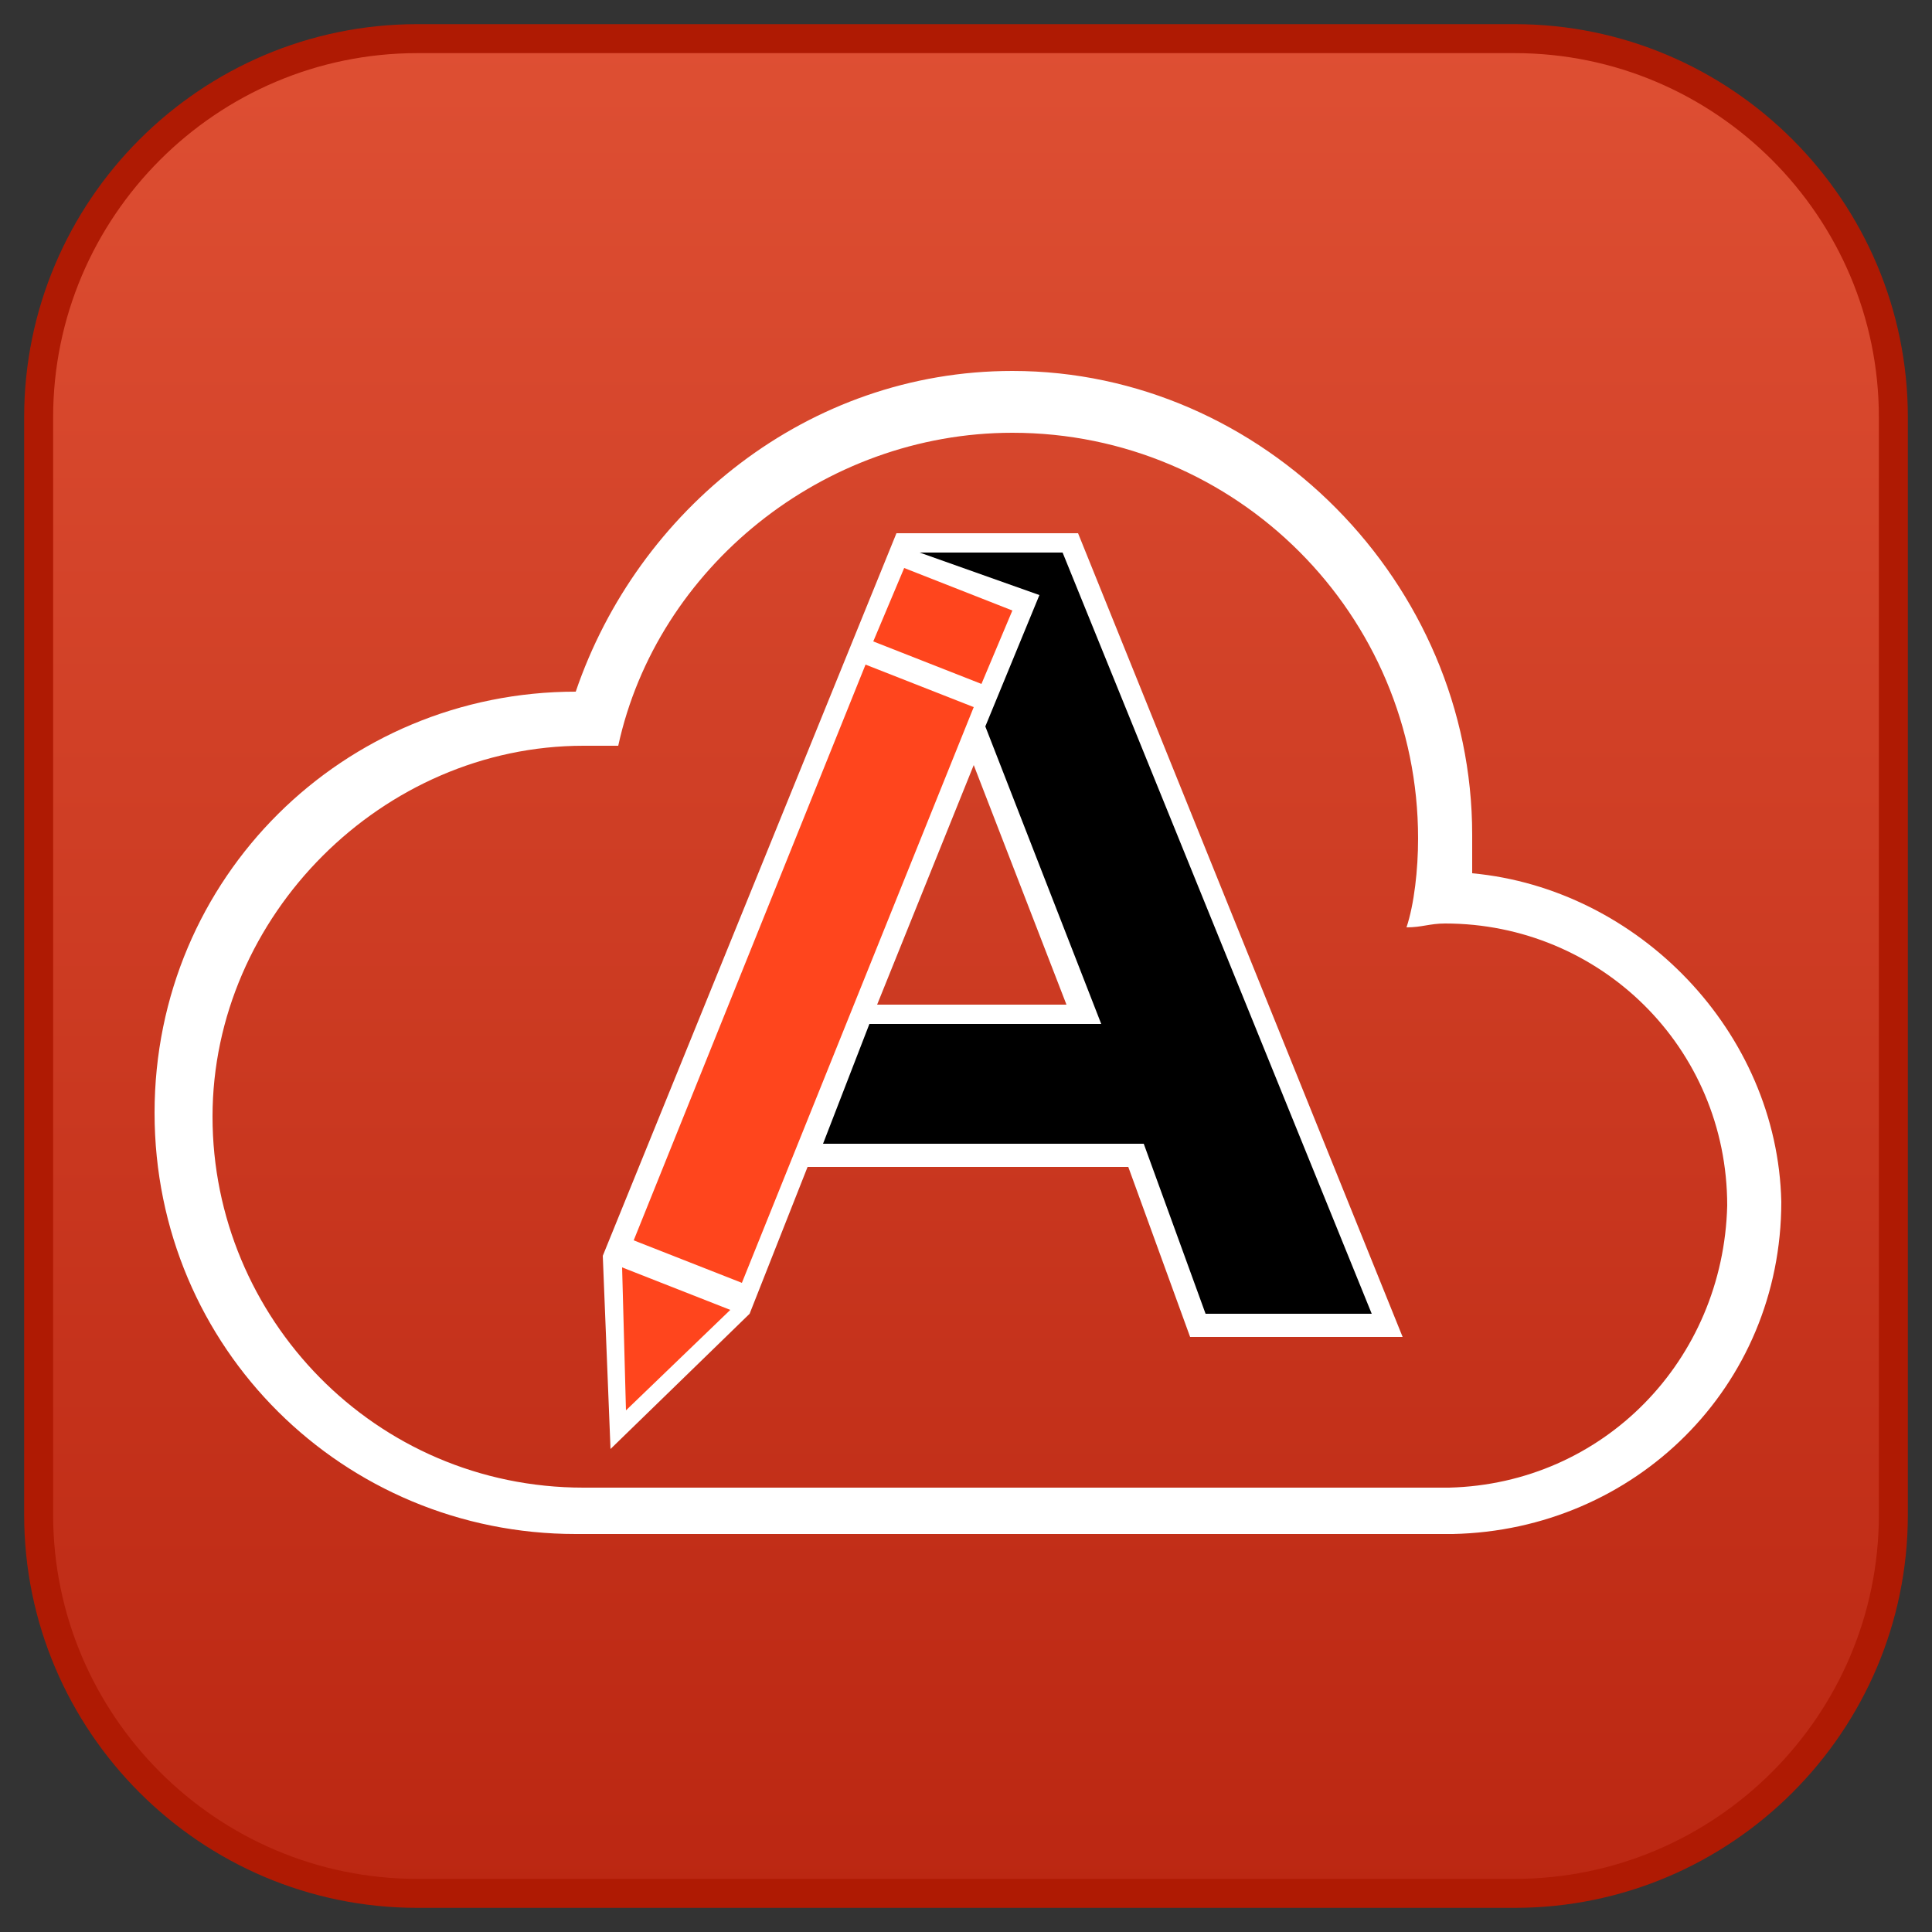
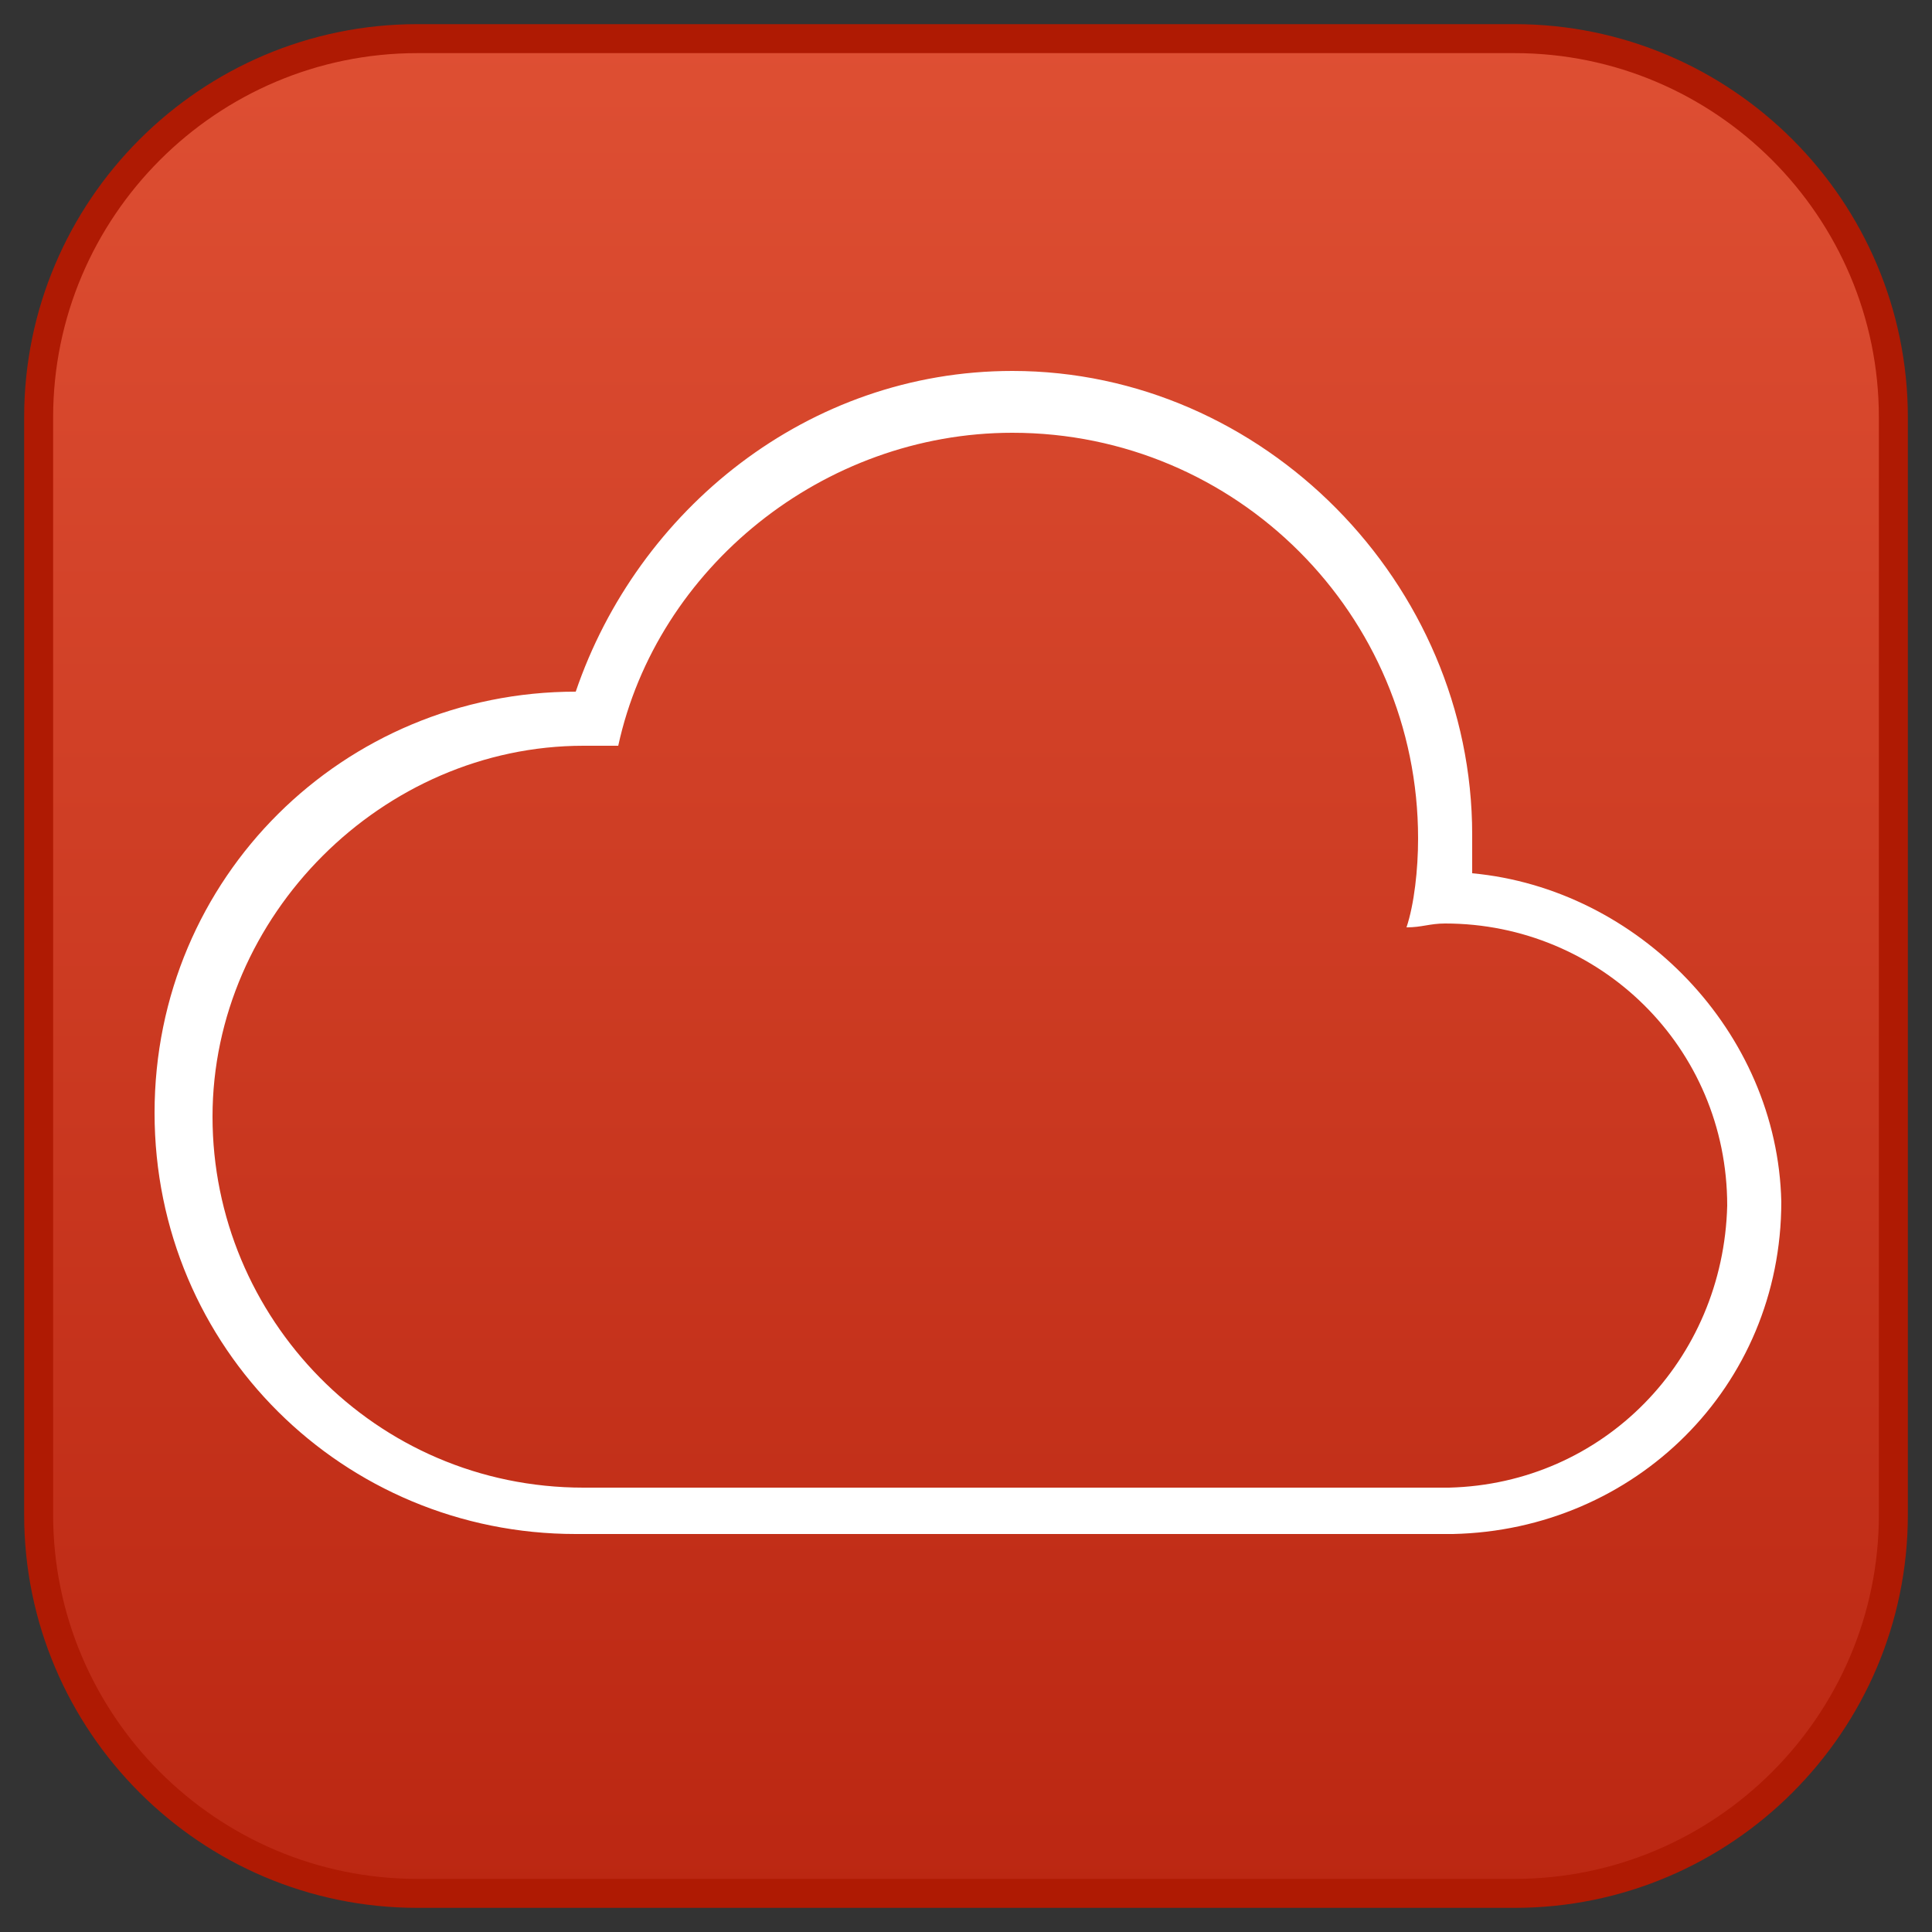
<svg xmlns="http://www.w3.org/2000/svg" version="1.1" id="WebAuthor" x="0px" y="0px" viewBox="0 0 50 50" style="enable-background:new 0 0 50 50;" xml:space="preserve">
  <rect x="0" y="0" width="50" height="50" fill="#333333" stroke="none" />
  <style type="text/css">
	.st0{fill:url(#Pillow_1_);stroke:#AF1A03;stroke-width:0.75;}
	.st1{fill:#FFFFFF;}
	.st2{fill:#FF451D;}
</style>
  <linearGradient id="Pillow_1_" gradientUnits="userSpaceOnUse" x1="25" y1="1597.44" x2="25" y2="1549.34" gradientTransform="matrix(1 0 0 1 0 -1548.39)">
    <stop offset="0" style="stop-color:#BB2712" />
    <stop offset="1" style="stop-color:#DE4F33" />
  </linearGradient>
  <path id="Pillow" class="st0" d="M10.8,1h28.4c5.4,0,9.8,4.4,9.8,9.8v28.4c0,5.4-4.4,9.8-9.8,9.8H10.8C5.4,49,1,44.6,1,39.2V10.8  C1,5.4,5.4,1,10.8,1z" />
  <path id="Cloud" class="st1" d="M38.1,22.6c0-0.4,0-0.6,0-1c0-6.5-5.4-12-11.9-12c-5.3,0-9.7,3.6-11.3,8.3l0,0  C8.9,17.9,4,22.7,4,28.8s4.9,10.9,10.9,10.9c0.1,0,0.4,0,0.5,0l0,0h22.2l0,0c4.7-0.1,8.5-3.8,8.5-8.6C46,26.7,42.4,23,38.1,22.6z   M37.5,38.5L37.5,38.5H15.4l0,0c-0.1,0-0.3,0-0.3,0c-5.4,0-9.6-4.4-9.6-9.6s4.4-9.6,9.6-9.6c0.3,0,0.6,0,0.9,0  c1-4.6,5.3-8.1,10.2-8.1c5.8,0,10.5,4.7,10.5,10.5c0,0.8-0.1,1.7-0.3,2.3c0.4,0,0.6-0.1,1-0.1c4,0,7.3,3.2,7.3,7.3  C44.6,35.2,41.5,38.4,37.5,38.5z" />
-   <path id="WhiteStroke" class="st1" d="M27.9,13.8h-4.7l-7.6,18.7l0.2,5l3.6-3.5l1.5-3.8h8.3l1.6,4.4h5.5L27.9,13.8z M22.7,26  l2.5-6.2l2.4,6.2H22.7z" />
-   <path id="A-black_3_" d="M28.5,26.5l-3-7.7l1.4-3.4l-3.1-1.1h3.7l8,19.7h-4.3l-1.6-4.4h-8.3l1.2-3.1H28.5z" />
-   <path id="Pen" class="st2" d="M23.4,14.7l-0.8,1.9l2.8,1.1l0.8-1.9L23.4,14.7z M16.2,36.5l2.7-2.6l-2.8-1.1L16.2,36.5z M16.4,32.1  l2.8,1.1l6-14.9l-2.8-1.1L16.4,32.1z" />
</svg>